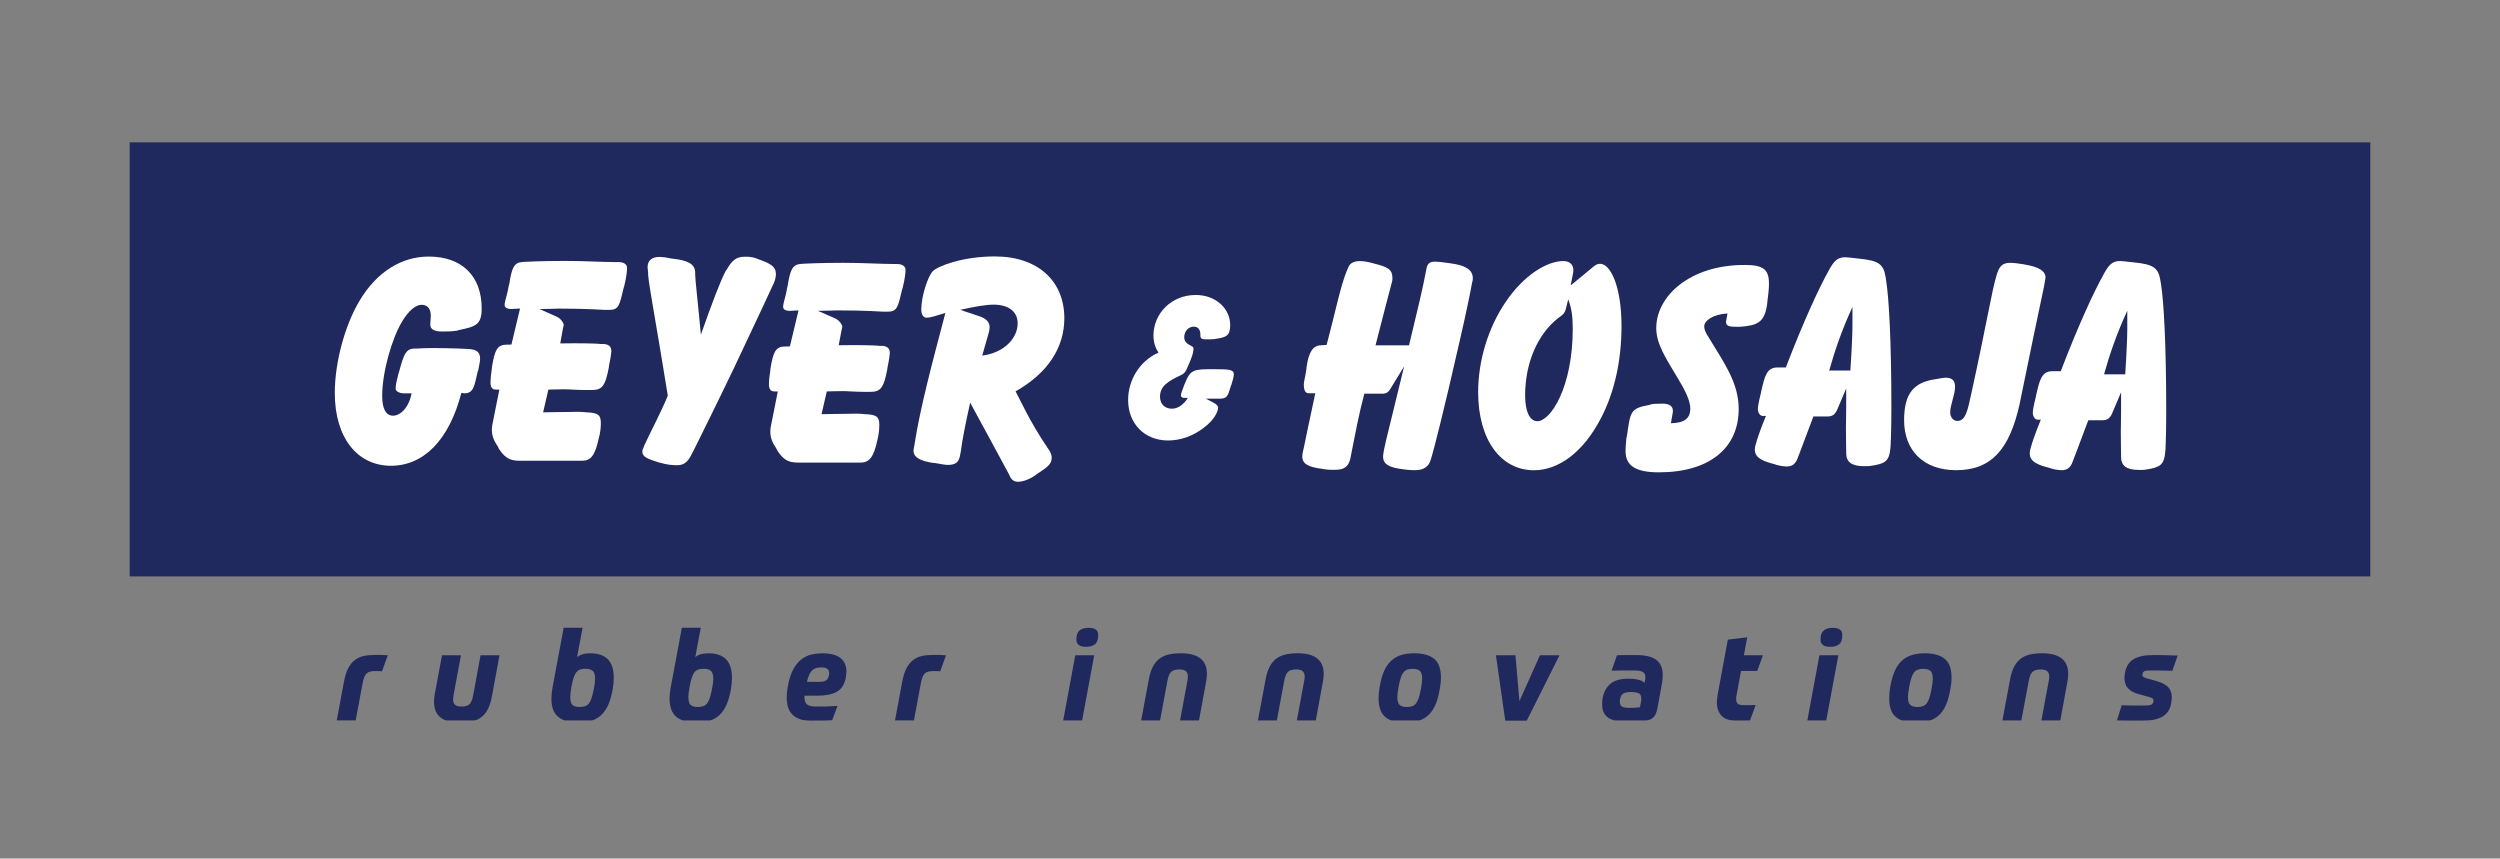
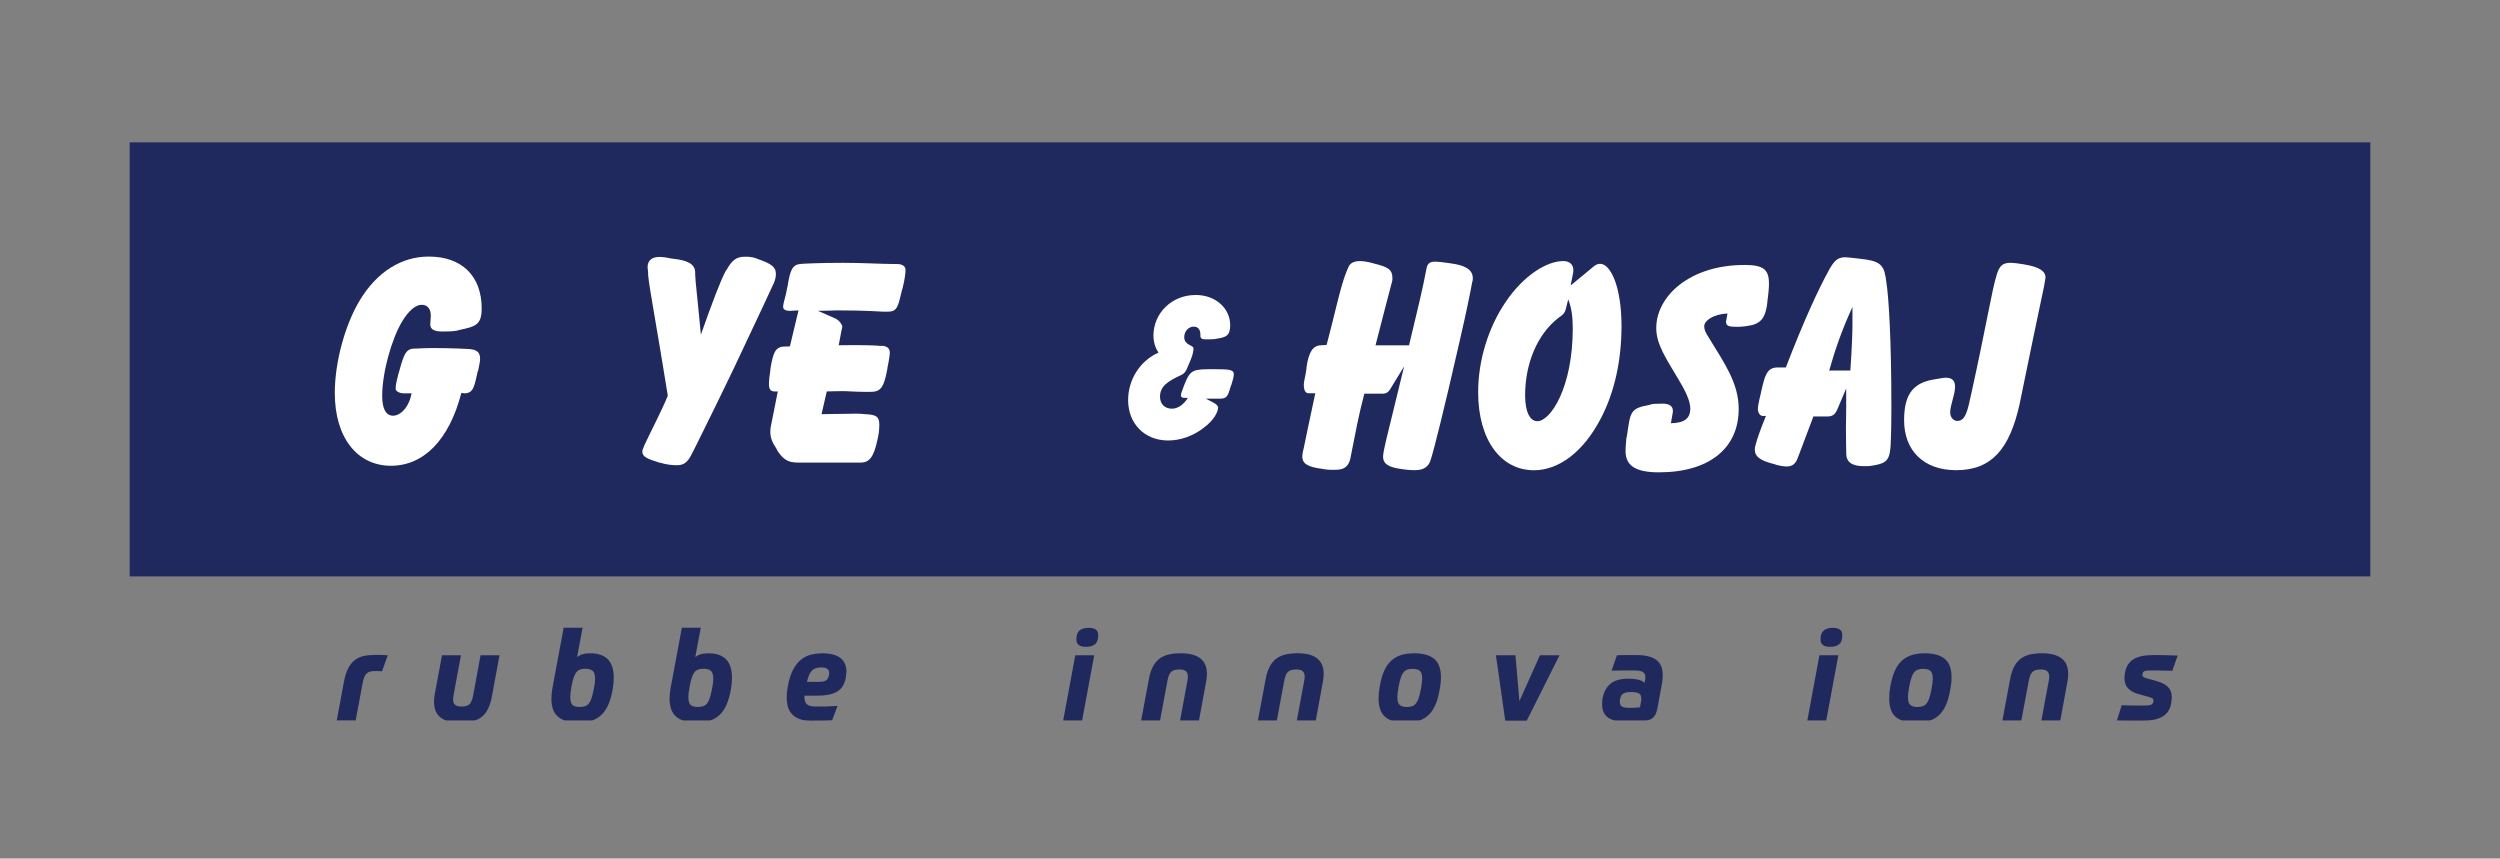
<svg xmlns="http://www.w3.org/2000/svg" width="562" height="193" viewBox="0 0 562 193" fill="none">
  <rect x="0" y="0" width="562" height="193" fill="#808080" stroke="none" />
  <g clip-path="url(#clip0_6606_6277)">
    <path d="M532.842 31.758H29.15V129.576H532.842V31.758Z" fill="#20295D" />
    <mask id="mask0_6606_6277" style="mask-type:luminance" maskUnits="userSpaceOnUse" x="-204" y="-147" width="970" height="1428">
      <path d="M765.583 -146.613H-203.59V1280.38H765.583V-146.613Z" fill="white" />
    </mask>
    <g mask="url(#mask0_6606_6277)">
      <path d="M108.28 69.33C108.28 62.021 103.794 57.676 96.392 57.676C90.231 57.676 84.686 61.14 80.831 67.594C77.53 73.111 75.262 81.465 75.262 88.318C75.262 98.471 80.371 104.704 87.9 104.704C95.119 104.704 100.947 99.06 103.713 88.318C103.996 88.318 104.217 88.42 104.368 88.42C106.516 88.42 106.642 86.722 107.392 83.492L107.486 83.302C107.77 82.023 107.927 81.111 107.927 80.655C107.927 79.217 107.234 78.628 105.558 78.469L104.966 78.438C104.658 78.438 101.98 78.241 96.997 78.241C95.132 78.241 94.168 78.343 94.08 78.343H93.488C91.377 78.343 90.873 79.16 89.689 83.663L89.531 84.151C89.185 85.487 88.939 86.532 88.939 87.413C88.939 87.907 89.714 88.426 90.867 88.426H92.524C91.925 91.625 89.997 93.449 88.353 93.449C86.791 93.449 85.915 91.948 85.915 88.984C85.915 83.758 88.038 76.158 90.432 72.205C91.919 69.761 93.481 68.519 94.785 68.519C96.134 68.519 96.846 69.438 96.846 71.027C96.846 71.648 96.719 72.3 96.719 72.921C96.719 74.067 97.652 74.523 99.46 74.523C100.676 74.523 101.86 74.498 102.761 74.327L103.013 74.232C106.913 73.409 108.28 73.079 108.28 69.33Z" fill="white" />
    </g>
    <mask id="mask1_6606_6277" style="mask-type:luminance" maskUnits="userSpaceOnUse" x="-204" y="-147" width="970" height="1428">
      <path d="M765.583 -146.613H-203.59V1280.38H765.583V-146.613Z" fill="white" />
    </mask>
    <g mask="url(#mask1_6606_6277)">
-       <path d="M140.964 60.221C140.964 59.505 140.34 58.916 139.029 58.916H138.349C135.357 58.916 131.558 58.656 126.952 58.656C121.358 58.656 118.34 58.853 118.113 58.853L117.269 58.916C115.556 59.081 115.026 60.29 114.504 63.78L114.384 64.173C114.037 66.326 113.445 67.663 113.445 68.549C113.445 69.139 113.943 69.462 115.033 69.462C115.436 69.462 116.06 69.367 116.904 69.367L114.97 77.455L113.628 77.493C111.669 77.594 111.202 78.93 110.61 82.389L110.572 82.813C110.383 83.953 110.264 85.163 110.264 85.948C110.264 86.962 110.572 87.582 111.48 87.582H112.254L110.856 94.594C110.698 95.246 110.572 95.937 110.572 96.621C110.572 98.052 111.07 99.135 111.946 100.44L112.135 100.864C113.817 103.474 115.215 103.575 117.143 103.575H130.871C132.83 103.575 133.794 102.34 134.601 98.514L134.758 97.925C135.035 96.652 135.067 95.74 135.067 95.12C135.067 93.321 134.475 92.928 132.61 92.738L131.917 92.7C130.367 92.504 129.057 92.605 128.25 92.605C125.069 92.605 122.99 92.7 122.089 92.7L123.273 87.582C124.3 87.582 125.384 87.513 126.757 87.513C127.998 87.513 129.655 87.677 131.854 87.677H132.944C135.186 87.677 136.031 87.088 136.869 82.585L136.894 82.256C137.272 80.495 137.429 79.254 137.429 78.93C137.429 77.924 136.894 77.461 135.81 77.334H135.029C134.783 77.271 132.786 77.17 129.057 77.17C128.742 77.17 127.746 77.17 125.944 77.201L126.568 73.712C126.631 73.452 126.726 73.255 126.726 73.059C126.726 72.635 126.077 71.621 125.232 71.235L121.282 69.468C123.683 69.468 125.075 69.373 125.484 69.373C132.207 69.373 135.659 69.664 135.949 69.664H137.032C139.118 69.664 139.307 68.486 140.176 64.8L140.327 64.312C140.838 62.248 140.964 60.841 140.964 60.221Z" fill="white" />
-     </g>
+       </g>
    <mask id="mask2_6606_6277" style="mask-type:luminance" maskUnits="userSpaceOnUse" x="-204" y="-147" width="970" height="1428">
      <path d="M765.583 -146.613H-203.59V1280.38H765.583V-146.613Z" fill="white" />
    </mask>
    <g mask="url(#mask2_6606_6277)">
      <path d="M174.422 61.565C174.422 59.899 173.143 59.209 170.378 58.233L170.069 58.107C168.853 57.651 167.921 57.714 167.328 57.714C165.464 57.714 164.462 58.658 163.404 60.551L163.158 60.881C162.005 63.003 160.172 67.829 157.557 75.239C156.839 67.436 156.278 62.901 156.278 61.698V61.305C156.278 59.253 154.413 58.531 151.415 58.176L150.892 58.113C149.676 57.847 148.775 57.752 148.315 57.752C146.538 57.752 145.575 58.537 145.575 60.102C145.575 60.102 145.638 60.558 145.701 61.312V61.837C145.946 64.668 147.691 73.745 150.123 88.958C148.599 92.644 146.664 96.236 144.856 100.087L144.699 100.511C144.516 100.872 144.396 101.195 144.396 101.524C144.396 102.696 145.549 103.152 148.038 103.938L148.466 104.033C149.84 104.457 151.15 104.584 152.202 104.584C153.884 104.584 154.754 103.735 155.692 101.683L155.913 101.29C156.694 99.656 159.775 93.62 164.941 82.853C170.667 70.774 173.622 64.383 173.748 64.079L173.937 63.693C174.296 62.895 174.422 62.148 174.422 61.565Z" fill="white" />
    </g>
    <mask id="mask3_6606_6277" style="mask-type:luminance" maskUnits="userSpaceOnUse" x="-204" y="-147" width="970" height="1428">
      <path d="M765.583 -146.613H-203.59V1280.38H765.583V-146.613Z" fill="white" />
    </mask>
    <g mask="url(#mask3_6606_6277)">
      <path d="M203.561 60.647C203.561 59.931 202.938 59.348 201.633 59.348H200.947C197.954 59.348 194.162 59.082 189.556 59.082C183.981 59.082 180.963 59.278 180.749 59.278L179.88 59.342C178.166 59.506 177.612 60.71 177.076 64.2L176.982 64.592C176.635 66.746 176.049 68.089 176.049 68.969C176.049 69.552 176.547 69.881 177.605 69.881C178.008 69.881 178.657 69.78 179.502 69.78L177.567 77.874L176.226 77.906C174.26 78.007 173.8 79.344 173.208 82.802L173.176 83.226C172.981 84.366 172.861 85.576 172.861 86.362C172.861 87.375 173.176 87.996 174.077 87.996H174.852L173.454 95.013C173.296 95.666 173.17 96.356 173.17 97.04C173.17 98.472 173.668 99.548 174.537 100.859L174.732 101.277C176.408 103.887 177.807 103.988 179.741 103.988H193.469C195.428 103.988 196.423 102.747 197.236 98.928L197.362 98.345C197.639 97.066 197.671 96.153 197.671 95.533C197.671 93.74 197.072 93.348 195.239 93.151L194.559 93.113C192.965 92.91 191.661 93.018 190.848 93.018C187.673 93.018 185.619 93.113 184.68 93.113L185.865 87.989C186.917 87.989 188.013 87.92 189.355 87.92C190.596 87.92 192.278 88.091 194.451 88.091H195.541C197.79 88.091 198.635 87.501 199.466 82.998L199.498 82.669C199.876 80.908 200.027 79.667 200.027 79.344C200.027 78.33 199.498 77.874 198.439 77.748H197.627C197.375 77.684 195.39 77.583 191.654 77.583C191.346 77.583 190.344 77.583 188.542 77.615L189.197 74.118C189.229 73.859 189.355 73.662 189.355 73.466C189.355 73.042 188.7 72.028 187.862 71.635L183.867 69.875C186.274 69.875 187.704 69.773 188.107 69.773C194.829 69.773 198.25 70.065 198.534 70.065H199.617C201.709 70.065 201.892 68.887 202.767 65.2L202.919 64.713C203.435 62.673 203.561 61.267 203.561 60.647Z" fill="white" />
    </g>
    <mask id="mask4_6606_6277" style="mask-type:luminance" maskUnits="userSpaceOnUse" x="-204" y="-147" width="970" height="1428">
-       <path d="M765.583 -146.613H-203.59V1280.38H765.583V-146.613Z" fill="white" />
-     </mask>
+       </mask>
    <g mask="url(#mask4_6606_6277)">
      <path d="M228.772 72.662C228.772 76.05 225.717 79.319 220.803 79.933L222.239 74.91C222.46 74.157 222.46 73.637 222.46 73.472C222.46 72.522 221.804 71.68 220.336 71.154L215.851 69.653C219.089 68.938 221.578 68.482 223.386 68.482C226.901 68.482 228.772 70.211 228.772 72.662ZM239.262 71.515C239.262 63.256 233.409 57.645 223.606 57.645C216.292 57.645 210.716 59.868 209.658 61.008C208.625 62.059 207.106 66.562 207.106 69.558C207.106 70.793 207.604 71.42 208.316 71.42C209.122 71.42 210.464 70.99 212.524 70.344C209.437 82.029 206.886 91.657 205.645 99.523L205.519 100.302C205.456 100.632 205.361 101.018 205.361 101.316C205.361 102.785 206.791 103.602 209.715 104.058L210.187 104.09C211.523 104.318 212.524 104.514 213.016 104.514C214.881 104.514 215.63 103.893 215.882 102.031L215.977 101.575C216.286 99.13 216.997 95.406 218.094 90.517C221.918 97.566 224.847 102.918 226.807 106.604L227.084 107.187C227.487 107.972 228.085 108.302 228.86 108.302C229.736 108.302 231.254 107.877 232.659 106.896L233.031 106.604C235.06 105.236 236.427 104.521 236.427 102.918C236.427 102.468 236.269 101.879 235.929 101.322L235.614 100.866C231.254 94.431 229.295 89.731 228.3 87.971C235.494 83.917 239.262 78.204 239.262 71.515Z" fill="white" />
    </g>
    <mask id="mask5_6606_6277" style="mask-type:luminance" maskUnits="userSpaceOnUse" x="-204" y="-147" width="970" height="1428">
      <path d="M765.583 -146.613H-203.59V1280.38H765.583V-146.613Z" fill="white" />
    </mask>
    <g mask="url(#mask5_6606_6277)">
      <path d="M277.359 84.142C277.359 83.097 276.426 82.996 272.936 82.996C268.142 82.996 267.644 83.034 266.277 86.391L266.151 86.72C265.685 87.898 265.471 88.588 265.471 88.842C265.471 89.196 265.66 89.399 266.057 89.431L267.027 89.462C266.057 90.995 264.759 91.876 263.448 91.876C261.861 91.876 260.771 90.837 260.771 89.196C260.771 86.783 262.548 85.706 265.471 84.332C266.712 83.781 266.743 82.901 267.619 81.007L267.739 80.677C268.18 79.632 268.299 78.72 268.299 78.29C268.299 77.606 266.214 77.606 266.214 75.813C266.214 74.502 267.147 73.425 268.388 73.425C269.257 73.425 269.849 74.052 269.849 75.192V75.452C269.849 76.041 270.164 76.275 270.914 76.275C271.72 76.275 272.47 76.301 272.968 76.237L273.283 76.174C275.589 75.845 276.546 75.522 276.546 73.071C276.546 69.416 273.371 66.312 268.797 66.312C263.316 66.312 259.297 70.493 259.297 75.42C259.297 76.921 259.706 78.163 260.418 79.271C256.153 81.171 253.602 85.478 253.602 89.95C253.602 95.169 257.243 99.02 262.592 99.02C265.37 99.02 268.262 98.013 270.656 96.119C272.867 94.485 273.831 92.597 273.831 91.584C273.831 91.255 273.453 90.868 272.772 90.507L271.09 89.627H274.146C275.891 89.627 276.011 89.006 276.704 86.758L276.823 86.46C277.145 85.478 277.359 84.668 277.359 84.142Z" fill="white" />
    </g>
    <mask id="mask6_6606_6277" style="mask-type:luminance" maskUnits="userSpaceOnUse" x="-204" y="-147" width="970" height="1428">
      <path d="M765.583 -146.613H-203.59V1280.38H765.583V-146.613Z" fill="white" />
    </mask>
    <g mask="url(#mask6_6606_6277)">
      <path d="M331.085 62.54C331.085 60.551 329.277 59.607 325.982 59.183L325.478 59.113C324.174 58.917 323.235 58.822 322.643 58.822C321.465 58.822 320.961 59.183 320.709 60.196L320.583 60.849C319.909 64.503 318.561 70.153 316.753 77.627H309.218C310.9 70.932 312.116 66.499 312.67 64.307L312.954 63.23C313.017 63.002 313.017 62.711 313.017 62.578C313.017 60.519 311.983 60.032 308.934 59.253L308.437 59.12C307.378 58.828 306.471 58.695 305.639 58.695C304.266 58.695 303.453 59.259 303.145 60.006L302.741 60.925C301.28 64.516 300.19 70.191 298.224 77.538L296.826 77.633C295.15 77.697 294.186 79.166 293.713 82.529L293.682 82.985C293.436 84.714 293.096 85.759 293.096 86.443C293.096 87.748 293.474 88.401 294.154 88.401H295.679C294.129 95.773 293.222 99.89 293.102 100.637L292.945 101.328C292.825 101.815 292.756 102.24 292.756 102.632C292.756 104.292 294.129 105.014 297.304 105.407L297.802 105.502C299.087 105.666 299.881 105.603 300.297 105.603C302.137 105.603 303.195 104.887 303.598 102.924L303.787 101.917C304.6 97.806 305.431 93.271 306.704 88.502H310.717C311.75 88.502 312.154 88.109 312.651 87.26L315.65 82.352C313.036 93.221 311.473 99.257 311.227 100.625L311.038 101.606C311.007 101.936 310.912 102.259 310.912 102.62C310.912 104.317 312.185 105.103 315.398 105.489L315.902 105.552C317.175 105.717 317.956 105.685 318.233 105.685C320.041 105.685 321.188 104.868 321.597 103.431L321.881 102.512C322.189 101.568 324.489 92.784 328.225 76.271C329.592 70.362 330.468 66.055 330.934 63.509L331.06 63.021C331.085 62.869 331.085 62.635 331.085 62.54Z" fill="white" />
    </g>
    <mask id="mask7_6606_6277" style="mask-type:luminance" maskUnits="userSpaceOnUse" x="-204" y="-147" width="970" height="1428">
      <path d="M765.583 -146.613H-203.59V1280.38H765.583V-146.613Z" fill="white" />
    </mask>
    <g mask="url(#mask7_6606_6277)">
      <path d="M353.558 73.828C353.558 87.084 348.575 94.685 345.595 94.685C343.944 94.685 342.848 92.626 342.848 88.876C342.848 81.827 345.5 75.265 350.257 71.516C351.164 70.863 351.725 70.597 352.033 69.324L352.531 67.297C353.281 69.134 353.558 71.256 353.558 73.828ZM364.514 73.34C364.514 64.169 361.962 59.304 359.719 59.304C358.944 59.304 358.384 59.76 357.754 60.318L353.085 64.169L353.678 61.135V60.641C353.678 59.539 352.896 58.684 351.435 58.684C347.793 58.684 342.558 61.812 338.45 67.918C334.563 73.631 332.289 81.042 332.289 88.154C332.289 99.017 337.487 105.712 344.832 105.712C350.37 105.712 355.914 101.664 359.864 94.064C362.863 88.357 364.514 81.206 364.514 73.34Z" fill="white" />
    </g>
    <mask id="mask8_6606_6277" style="mask-type:luminance" maskUnits="userSpaceOnUse" x="-204" y="-147" width="970" height="1428">
      <path d="M765.583 -146.613H-203.59V1280.38H765.583V-146.613Z" fill="white" />
    </mask>
    <g mask="url(#mask8_6606_6277)">
      <path d="M397.663 63.743C397.663 60.481 396.296 59.562 392.157 59.562C379.859 59.562 372.324 66.58 372.324 73.763C372.324 77.386 374.592 80.686 377.112 84.929C378.952 87.957 379.979 90.154 379.979 91.846C379.979 94.132 378.58 95.076 375.619 95.145L376.054 92.631V92.27C376.054 91.358 375.304 90.737 373.78 90.737C372.375 90.737 371.474 90.8 371.165 90.895L370.781 91.028C366.459 91.814 366.522 92.53 365.741 97.951L365.615 98.445C365.457 99.883 365.426 100.89 365.426 101.416C365.426 104.741 367.763 106.179 372.929 106.179C384.351 106.179 390.859 100.662 390.859 91.947C390.859 86.101 387.652 81.674 384.137 75.891C383.482 74.909 383.104 74.124 383.104 73.376C383.104 72.103 385.069 70.634 388.339 70.475L388.018 72.268V72.433C388.018 73.117 388.591 73.44 389.674 73.44C389.857 73.44 390.638 73.541 392.094 73.376L392.598 73.307C395.584 72.92 397.014 71.901 397.36 67.271L397.423 66.884C397.512 65.998 397.663 64.959 397.663 63.743Z" fill="white" />
    </g>
    <mask id="mask9_6606_6277" style="mask-type:luminance" maskUnits="userSpaceOnUse" x="-204" y="-147" width="970" height="1428">
      <path d="M765.583 -146.613H-203.59V1280.38H765.583V-146.613Z" fill="white" />
    </mask>
    <g mask="url(#mask9_6606_6277)">
      <path d="M416.432 73.048C416.432 74.682 416.306 78.14 415.965 83.302H411.203C412.419 78.957 414.063 74.131 416.432 69.007V73.048ZM425.182 91.65C425.182 76.506 424.622 66.816 423.992 62.996L423.872 62.211C423.399 59.272 422.158 58.588 418.076 58.164L417.49 58.094C416.211 57.968 415.31 57.828 414.844 57.828C413.004 57.828 412.324 58.709 411.259 60.507L410.919 61.16C409.117 64.39 405.69 71.566 401.457 82.606H399.56C397.103 82.606 396.694 84.689 395.919 87.989L395.824 88.477C395.352 90.339 395.169 91.479 395.169 91.904C395.169 92.784 395.629 93.443 396.196 93.506H396.977C395.629 96.806 394.949 98.896 394.766 99.644L394.64 100.068C394.545 100.397 394.482 100.784 394.482 101.107C394.482 102.614 395.698 103.456 398.162 104.147L398.653 104.273C399.806 104.698 400.896 104.862 401.74 104.862C402.855 104.862 403.699 104.273 404.159 102.867L404.436 102.152C404.657 101.461 405.81 98.624 407.649 93.626H410.73C411.94 93.626 412.5 93.208 413.004 92.094L415.027 87.331V91.473C415.027 93.664 414.964 95.26 414.964 96.147C414.964 98.915 415.027 100.777 415.027 101.461V101.886C415.027 103.881 416.299 104.793 419.015 104.793H419.796L420.325 104.761C423.771 104.267 424.678 103.748 424.956 100.777L425.019 99.992C425.025 99.846 425.182 97.009 425.182 91.65Z" fill="white" />
    </g>
    <mask id="mask10_6606_6277" style="mask-type:luminance" maskUnits="userSpaceOnUse" x="-204" y="-147" width="970" height="1428">
      <path d="M765.583 -146.613H-203.59V1280.38H765.583V-146.613Z" fill="white" />
    </mask>
    <g mask="url(#mask10_6606_6277)">
      <path d="M459.824 62.344C459.824 60.938 458.331 59.994 455.213 59.475L454.841 59.405C453.682 59.209 452.661 59.082 451.912 59.082C450.198 59.082 449.486 59.804 448.925 61.565L448.806 61.958C447.842 64.966 446.349 74.004 443.174 88.363C442.304 92.448 441.838 94.627 439.998 94.627C439.091 94.627 438.404 93.747 438.404 92.733C438.404 90.972 439.494 88.819 439.494 86.925C439.494 85.519 438.814 84.905 437.352 84.905C436.76 84.905 435.614 85.196 434.209 85.399L433.774 85.494C429.786 86.444 428.041 89.085 428.041 94.469C428.041 101.258 432.401 105.698 439.746 105.698C447.81 105.698 451.761 100.802 453.978 90.979C454.136 90.396 455.9 81.352 459.547 64.155L459.642 63.497C459.793 62.87 459.824 62.445 459.824 62.344Z" fill="white" />
    </g>
    <mask id="mask11_6606_6277" style="mask-type:luminance" maskUnits="userSpaceOnUse" x="-204" y="-147" width="970" height="1428">
      <path d="M765.583 -146.613H-203.59V1280.38H765.583V-146.613Z" fill="white" />
    </mask>
    <g mask="url(#mask11_6606_6277)">
-       <path d="M478.215 73.896C478.215 75.53 478.089 78.988 477.749 84.144H472.986C474.202 79.799 475.847 74.972 478.215 69.849V73.896ZM486.966 92.498C486.966 77.36 486.412 67.663 485.788 63.844L485.656 63.059C485.196 60.12 483.948 59.436 479.872 59.005L479.28 58.942C478.008 58.815 477.1 58.676 476.634 58.676C474.801 58.676 474.114 59.562 473.062 61.355L472.716 62.007C470.907 65.237 467.493 72.42 463.259 83.447H461.363C458.906 83.447 458.496 85.537 457.722 88.837L457.627 89.325C457.161 91.187 456.972 92.333 456.972 92.751C456.972 93.632 457.438 94.284 457.999 94.347H458.774C457.432 97.647 456.751 99.737 456.562 100.485L456.436 100.909C456.348 101.232 456.285 101.631 456.285 101.948C456.285 103.449 457.495 104.304 459.958 104.982L460.456 105.108C461.609 105.533 462.692 105.697 463.536 105.697C464.658 105.697 465.496 105.108 465.962 103.709L466.239 102.993C466.46 102.303 467.613 99.465 469.452 94.474H472.527C473.736 94.474 474.303 94.05 474.801 92.941L476.817 88.178V92.327C476.817 94.512 476.76 96.108 476.76 96.989C476.76 99.763 476.817 101.625 476.817 102.309V102.733C476.817 104.728 478.096 105.634 480.805 105.634H481.586L482.109 105.602C485.561 105.108 486.468 104.589 486.746 101.625L486.809 100.839C486.809 100.694 486.966 97.85 486.966 92.498Z" fill="white" />
-     </g>
+       </g>
    <mask id="mask12_6606_6277" style="mask-type:luminance" maskUnits="userSpaceOnUse" x="-204" y="-147" width="970" height="1428">
      <path d="M765.583 -146.613H-203.59V1280.38H765.583V-146.613Z" fill="white" />
    </mask>
    <g mask="url(#mask12_6606_6277)">
      <path d="M84.345 147.223C84.994 147.223 85.511 147.223 85.908 147.235C86.305 147.248 86.733 147.267 87.186 147.305L85.87 150.903C85.605 150.884 85.353 150.871 85.12 150.865C84.887 150.852 84.66 150.852 84.446 150.852C83.942 150.852 83.539 150.89 83.205 150.972C82.877 151.055 82.6 151.213 82.386 151.422C82.178 151.637 82.002 151.922 81.869 152.277C81.737 152.632 81.611 153.088 81.504 153.651L79.948 161.993H75.695L77.296 153.373C77.529 152.119 77.844 151.093 78.247 150.295C78.65 149.503 79.148 148.869 79.734 148.413C80.32 147.951 80.987 147.641 81.75 147.47C82.525 147.305 83.381 147.223 84.345 147.223Z" fill="#20295D" />
    </g>
    <mask id="mask13_6606_6277" style="mask-type:luminance" maskUnits="userSpaceOnUse" x="-204" y="-147" width="970" height="1428">
      <path d="M765.583 -146.613H-203.59V1280.38H765.583V-146.613Z" fill="white" />
    </mask>
    <g mask="url(#mask13_6606_6277)">
      <path d="M108.026 147.305H112.285L110.603 156.432C110.401 157.54 110.124 158.471 109.753 159.244C109.393 160.01 108.915 160.637 108.341 161.112C107.762 161.587 107.062 161.929 106.243 162.138C105.424 162.341 104.454 162.449 103.345 162.449C101.455 162.449 100.019 162.062 99.036 161.296C98.06 160.53 97.568 159.351 97.568 157.755C97.568 157.496 97.587 157.204 97.612 156.9C97.638 156.584 97.682 156.299 97.732 156.039L99.364 147.305H103.623L101.966 156.235C101.928 156.425 101.896 156.609 101.89 156.786C101.865 156.964 101.859 157.103 101.859 157.192C101.859 157.793 102.01 158.218 102.312 158.458C102.615 158.705 103.062 158.826 103.648 158.826C104.095 158.826 104.473 158.788 104.776 158.712C105.078 158.636 105.33 158.503 105.538 158.306C105.746 158.11 105.91 157.844 106.042 157.502C106.174 157.166 106.294 156.748 106.382 156.242L108.026 147.305Z" fill="#20295D" />
    </g>
    <mask id="mask14_6606_6277" style="mask-type:luminance" maskUnits="userSpaceOnUse" x="-204" y="-147" width="970" height="1428">
      <path d="M765.583 -146.613H-203.59V1280.38H765.583V-146.613Z" fill="white" />
    </mask>
    <g mask="url(#mask14_6606_6277)">
      <path d="M130.265 158.932C130.731 158.932 131.128 158.881 131.462 158.773C131.79 158.678 132.073 158.482 132.319 158.216C132.552 157.944 132.76 157.563 132.93 157.076C133.1 156.588 133.27 155.961 133.428 155.195C133.661 154.143 133.774 153.276 133.774 152.585C133.774 151.667 133.585 151.059 133.201 150.774C132.817 150.482 132.281 150.337 131.582 150.337C131.122 150.337 130.725 150.394 130.404 150.508C130.089 150.622 129.812 150.818 129.579 151.097C129.345 151.382 129.144 151.768 128.98 152.262C128.81 152.763 128.646 153.383 128.508 154.131C128.293 155.233 128.193 156.107 128.193 156.74C128.193 157.576 128.363 158.159 128.697 158.469C129.024 158.78 129.553 158.932 130.265 158.932ZM130.965 141.127L129.73 147.702C130.089 147.423 130.505 147.208 130.983 147.068C131.45 146.929 132.029 146.859 132.71 146.859C134.436 146.859 135.746 147.309 136.641 148.202C137.529 149.102 137.97 150.495 137.97 152.389C137.97 152.807 137.945 153.238 137.907 153.687C137.863 154.137 137.794 154.612 137.706 155.119C137.472 156.392 137.157 157.481 136.754 158.4C136.357 159.318 135.847 160.072 135.236 160.673C134.619 161.275 133.875 161.718 133.025 162.003C132.168 162.295 131.179 162.44 130.057 162.44C128.079 162.44 126.567 162.022 125.521 161.186C124.482 160.357 123.959 158.982 123.959 157.076C123.959 156.252 124.047 155.385 124.224 154.466L126.712 141.121H130.965V141.127Z" fill="#20295D" />
    </g>
    <mask id="mask15_6606_6277" style="mask-type:luminance" maskUnits="userSpaceOnUse" x="-204" y="-147" width="970" height="1428">
      <path d="M765.583 -146.613H-203.59V1280.38H765.583V-146.613Z" fill="white" />
    </mask>
    <g mask="url(#mask15_6606_6277)">
      <path d="M156.834 158.932C157.3 158.932 157.697 158.881 158.025 158.773C158.352 158.678 158.642 158.482 158.882 158.216C159.121 157.944 159.335 157.563 159.499 157.076C159.669 156.588 159.833 155.961 159.997 155.195C160.23 154.143 160.343 153.276 160.343 152.585C160.343 151.667 160.148 151.059 159.764 150.774C159.379 150.482 158.844 150.337 158.151 150.337C157.685 150.337 157.294 150.394 156.973 150.508C156.651 150.622 156.368 150.818 156.135 151.097C155.902 151.382 155.706 151.768 155.543 152.262C155.372 152.763 155.209 153.383 155.07 154.131C154.85 155.233 154.749 156.107 154.749 156.74C154.749 157.576 154.919 158.159 155.253 158.469C155.593 158.78 156.122 158.932 156.834 158.932ZM157.533 141.127L156.299 147.702C156.658 147.423 157.073 147.208 157.546 147.068C158.012 146.929 158.592 146.859 159.272 146.859C161.005 146.859 162.309 147.309 163.203 148.202C164.098 149.102 164.545 150.495 164.545 152.389C164.545 152.807 164.52 153.238 164.482 153.687C164.432 154.137 164.363 154.612 164.281 155.119C164.041 156.392 163.733 157.481 163.329 158.4C162.932 159.318 162.422 160.072 161.805 160.673C161.187 161.275 160.45 161.718 159.6 162.003C158.737 162.295 157.748 162.44 156.626 162.44C154.654 162.44 153.136 162.022 152.096 161.186C151.051 160.357 150.521 158.982 150.521 157.076C150.521 156.252 150.616 155.385 150.792 154.466L153.281 141.121H157.533V141.127Z" fill="#20295D" />
    </g>
    <mask id="mask16_6606_6277" style="mask-type:luminance" maskUnits="userSpaceOnUse" x="-204" y="-147" width="970" height="1428">
      <path d="M765.583 -146.613H-203.59V1280.38H765.583V-146.613Z" fill="white" />
    </mask>
    <g mask="url(#mask16_6606_6277)">
      <path d="M184.579 150.034C183.672 150.034 182.979 150.275 182.519 150.75C182.053 151.225 181.681 152.074 181.398 153.29H183.729C184.176 153.29 184.541 153.271 184.831 153.239C185.127 153.201 185.373 153.131 185.575 153.024C185.77 152.922 185.921 152.796 186.028 152.631C186.135 152.473 186.23 152.27 186.299 152.029C186.368 151.808 186.4 151.56 186.4 151.301C186.4 150.908 186.268 150.598 186.003 150.376C185.732 150.142 185.26 150.034 184.579 150.034ZM180.837 156.38V156.83C180.85 157.527 181.058 158.027 181.436 158.357C181.82 158.673 182.475 158.832 183.407 158.832C184.384 158.832 185.241 158.825 185.978 158.806C186.709 158.787 187.477 158.749 188.277 158.692L187.074 161.922C186.526 161.979 185.852 162.017 185.083 162.036C184.302 162.055 183.483 162.062 182.601 162.062C181.499 162.062 180.572 161.929 179.835 161.669C179.092 161.403 178.506 161.042 178.065 160.567C177.63 160.098 177.315 159.547 177.126 158.901C176.944 158.255 176.855 157.559 176.855 156.811C176.855 156.026 176.931 155.209 177.089 154.366C177.359 152.815 177.75 151.548 178.273 150.572C178.79 149.603 179.388 148.837 180.081 148.286C180.768 147.735 181.517 147.361 182.336 147.165C183.155 146.969 184.012 146.867 184.907 146.867C186.721 146.867 188.076 147.222 188.958 147.938C189.84 148.647 190.281 149.667 190.281 151.003C190.268 151.244 190.243 151.491 190.218 151.744C190.193 151.998 190.148 152.257 190.098 152.517C189.796 153.942 189.128 154.943 188.107 155.525C187.074 156.108 185.6 156.393 183.647 156.393H180.837V156.38Z" fill="#20295D" />
    </g>
    <mask id="mask17_6606_6277" style="mask-type:luminance" maskUnits="userSpaceOnUse" x="-204" y="-147" width="970" height="1428">
-       <path d="M765.583 -146.613H-203.59V1280.38H765.583V-146.613Z" fill="white" />
-     </mask>
+       </mask>
    <g mask="url(#mask17_6606_6277)">
      <path d="M209.835 147.223C210.484 147.223 210.994 147.223 211.397 147.235C211.794 147.248 212.223 147.267 212.67 147.305L211.353 150.903C211.089 150.884 210.837 150.871 210.61 150.865C210.377 150.852 210.156 150.852 209.936 150.852C209.438 150.852 209.029 150.89 208.695 150.972C208.367 151.055 208.09 151.213 207.876 151.422C207.668 151.637 207.485 151.922 207.359 152.277C207.233 152.632 207.107 153.088 206.994 153.651L205.444 161.993H201.191L202.792 153.373C203.025 152.119 203.34 151.093 203.743 150.295C204.14 149.503 204.644 148.869 205.23 148.413C205.816 147.951 206.49 147.641 207.246 147.47C208.008 147.305 208.871 147.223 209.835 147.223Z" fill="#20295D" />
    </g>
    <mask id="mask18_6606_6277" style="mask-type:luminance" maskUnits="userSpaceOnUse" x="-204" y="-147" width="970" height="1428">
      <path d="M765.583 -146.613H-203.59V1280.38H765.583V-146.613Z" fill="white" />
    </mask>
    <g mask="url(#mask18_6606_6277)">
      <path d="M244.731 141.129C245.424 141.129 245.947 141.256 246.319 141.509C246.678 141.762 246.867 142.187 246.867 142.788C246.867 143.783 246.627 144.467 246.142 144.84C245.663 145.214 244.983 145.404 244.101 145.404C242.677 145.404 241.965 144.853 241.965 143.745C241.965 143.244 242.035 142.814 242.167 142.478C242.299 142.142 242.488 141.876 242.74 141.68C242.986 141.484 243.282 141.344 243.61 141.262C243.944 141.167 244.315 141.129 244.731 141.129ZM241.726 147.304H245.985L243.251 161.999H238.998L241.726 147.304Z" fill="#20295D" />
    </g>
    <mask id="mask19_6606_6277" style="mask-type:luminance" maskUnits="userSpaceOnUse" x="-204" y="-147" width="970" height="1428">
      <path d="M765.583 -146.613H-203.59V1280.38H765.583V-146.613Z" fill="white" />
    </mask>
    <g mask="url(#mask19_6606_6277)">
      <path d="M260.776 161.999H256.523L258.237 152.841C258.432 151.732 258.71 150.801 259.075 150.041C259.447 149.281 259.919 148.667 260.499 148.186C261.085 147.711 261.778 147.369 262.597 147.159C263.422 146.957 264.38 146.855 265.488 146.855C267.397 146.855 268.846 147.235 269.835 148.008C270.831 148.775 271.322 149.953 271.322 151.549C271.322 151.808 271.303 152.081 271.265 152.359C271.234 152.638 271.19 152.936 271.133 153.259L269.527 161.999H265.274L266.931 153.069C266.969 152.885 266.994 152.708 267.007 152.55C267.032 152.391 267.038 152.245 267.038 152.119C267.038 151.536 266.881 151.124 266.566 150.871C266.257 150.618 265.791 150.491 265.186 150.491C264.72 150.491 264.342 150.535 264.033 150.624C263.731 150.706 263.472 150.846 263.271 151.042C263.069 151.238 262.893 151.504 262.76 151.827C262.634 152.157 262.527 152.575 262.433 153.082L260.776 161.999Z" fill="#20295D" />
    </g>
    <mask id="mask20_6606_6277" style="mask-type:luminance" maskUnits="userSpaceOnUse" x="-204" y="-147" width="970" height="1428">
      <path d="M765.583 -146.613H-203.59V1280.38H765.583V-146.613Z" fill="white" />
    </mask>
    <g mask="url(#mask20_6606_6277)">
      <path d="M287.03 161.999H282.777L284.485 152.841C284.68 151.732 284.963 150.801 285.335 150.041C285.701 149.281 286.173 148.667 286.753 148.186C287.332 147.711 288.038 147.369 288.851 147.159C289.67 146.957 290.633 146.855 291.742 146.855C293.651 146.855 295.1 147.235 296.089 148.008C297.085 148.775 297.57 149.953 297.57 151.549C297.57 151.808 297.557 152.081 297.519 152.359C297.482 152.638 297.431 152.936 297.387 153.259L295.781 161.999H291.522L293.179 153.069C293.223 152.885 293.242 152.708 293.261 152.55C293.286 152.391 293.292 152.245 293.292 152.119C293.292 151.536 293.135 151.124 292.82 150.871C292.511 150.618 292.057 150.491 291.446 150.491C290.98 150.491 290.602 150.535 290.293 150.624C289.991 150.706 289.733 150.846 289.531 151.042C289.336 151.238 289.153 151.504 289.027 151.827C288.895 152.157 288.781 152.575 288.687 153.082L287.03 161.999Z" fill="#20295D" />
    </g>
    <mask id="mask21_6606_6277" style="mask-type:luminance" maskUnits="userSpaceOnUse" x="-204" y="-147" width="970" height="1428">
      <path d="M765.583 -146.613H-203.59V1280.38H765.583V-146.613Z" fill="white" />
    </mask>
    <g mask="url(#mask21_6606_6277)">
      <path d="M316.242 158.931C316.727 158.931 317.13 158.868 317.458 158.748C317.792 158.627 318.075 158.418 318.308 158.127C318.535 157.836 318.737 157.449 318.907 156.962C319.077 156.468 319.228 155.853 319.373 155.106C319.594 154.023 319.695 153.155 319.695 152.522C319.695 151.66 319.512 151.084 319.159 150.786C318.8 150.501 318.271 150.356 317.552 150.356C317.067 150.356 316.664 150.413 316.337 150.539C316.009 150.66 315.725 150.869 315.492 151.154C315.259 151.445 315.064 151.838 314.906 152.319C314.749 152.807 314.591 153.415 314.447 154.143C314.239 155.271 314.125 156.138 314.125 156.753C314.125 157.595 314.308 158.165 314.648 158.463C315.001 158.779 315.53 158.931 316.242 158.931ZM317.956 146.859C319.896 146.859 321.377 147.277 322.403 148.107C323.411 148.937 323.928 150.343 323.928 152.306C323.928 152.718 323.897 153.155 323.846 153.617C323.796 154.074 323.727 154.555 323.632 155.062C323.399 156.392 323.084 157.519 322.681 158.444C322.277 159.375 321.761 160.135 321.131 160.73C320.501 161.332 319.745 161.769 318.882 162.041C318.019 162.314 317.011 162.447 315.877 162.447C313.911 162.447 312.424 162.029 311.423 161.193C310.415 160.363 309.904 158.957 309.904 156.993C309.904 156.582 309.929 156.151 309.974 155.689C310.018 155.233 310.087 154.751 310.169 154.245C310.402 152.933 310.723 151.812 311.133 150.875C311.536 149.938 312.065 149.171 312.701 148.569C313.331 147.974 314.081 147.537 314.944 147.265C315.814 146.992 316.815 146.859 317.956 146.859Z" fill="#20295D" />
    </g>
    <path d="M341.563 157.616L346.187 147.305H350.578L343.213 161.999H338.381L336.283 147.305H340.674L341.563 157.616Z" fill="#20295D" />
    <mask id="mask22_6606_6277" style="mask-type:luminance" maskUnits="userSpaceOnUse" x="-204" y="-147" width="970" height="1428">
      <path d="M765.583 -146.609H-203.59V1280.38H765.583V-146.609Z" fill="white" />
    </mask>
    <g mask="url(#mask22_6606_6277)">
      <path d="M366.687 155.568C365.899 155.568 365.314 155.675 364.929 155.897C364.545 156.106 364.312 156.524 364.198 157.145C364.154 157.29 364.148 157.423 364.148 157.531V157.816C364.148 158.361 364.331 158.716 364.696 158.88C365.055 159.051 365.641 159.134 366.448 159.134C366.857 159.134 367.254 159.115 367.638 159.089C368.016 159.058 368.369 159.026 368.671 158.994L368.911 157.67C368.949 157.556 368.961 157.455 368.961 157.347V157.056C368.961 156.416 368.76 156.011 368.331 155.834C367.909 155.656 367.361 155.568 366.687 155.568ZM365.597 162.256C363.751 162.256 362.39 161.939 361.502 161.319C360.601 160.692 360.16 159.691 360.16 158.329C360.16 158.07 360.166 157.797 360.192 157.525C360.204 157.252 360.255 156.967 360.324 156.67C360.607 155.378 361.206 154.371 362.107 153.649C363.008 152.927 364.35 152.565 366.133 152.565C366.901 152.565 367.6 152.635 368.218 152.774C368.842 152.914 369.333 153.155 369.692 153.497L369.805 152.933C369.856 152.686 369.881 152.464 369.881 152.261C369.881 151.66 369.679 151.261 369.27 151.039C368.854 150.824 368.256 150.716 367.449 150.716H365.08C364.236 150.716 363.304 150.735 362.283 150.767L363.487 147.315C364.003 147.277 364.639 147.258 365.395 147.258H367.871C369.875 147.258 371.355 147.619 372.332 148.341C373.308 149.063 373.787 150.222 373.787 151.812C373.787 152.084 373.768 152.388 373.73 152.711C373.693 153.028 373.648 153.357 373.598 153.693L372.609 159.14C372.502 159.685 372.37 160.134 372.206 160.489C372.048 160.844 371.847 161.129 371.595 161.344C371.349 161.566 371.04 161.724 370.694 161.838C370.347 161.946 369.938 162.034 369.453 162.091C368.986 162.129 368.401 162.161 367.695 162.199C366.983 162.237 366.284 162.256 365.597 162.256Z" fill="#20295D" />
    </g>
    <mask id="mask23_6606_6277" style="mask-type:luminance" maskUnits="userSpaceOnUse" x="-204" y="-147" width="970" height="1428">
-       <path d="M765.583 -146.609H-203.59V1280.38H765.583V-146.609Z" fill="white" />
-     </mask>
+       </mask>
    <g mask="url(#mask23_6606_6277)">
      <path d="M391.382 150.824L390.393 156.214C390.317 156.537 390.286 156.848 390.286 157.171C390.286 157.62 390.399 157.962 390.638 158.184C390.878 158.406 391.3 158.52 391.911 158.52H392.516H393.373C393.662 158.52 393.927 158.52 394.173 158.501C394.418 158.494 394.582 158.494 394.67 158.494L393.391 162.003H392.925C392.686 162.003 392.415 162.01 392.125 162.016C391.829 162.022 391.533 162.029 391.224 162.029H390.5C388.912 162.029 387.759 161.668 387.035 160.933C386.323 160.204 385.951 159.178 385.951 157.874C385.951 157.608 385.97 157.329 386.008 157.025C386.039 156.727 386.09 156.417 386.14 156.1L388.414 143.794L392.774 143.262L392.031 147.309H396.308L395.029 150.824H391.382Z" fill="#20295D" />
    </g>
    <mask id="mask24_6606_6277" style="mask-type:luminance" maskUnits="userSpaceOnUse" x="-204" y="-147" width="970" height="1428">
      <path d="M765.583 -146.609H-203.59V1280.38H765.583V-146.609Z" fill="white" />
    </mask>
    <g mask="url(#mask24_6606_6277)">
      <path d="M412.008 141.133C412.701 141.133 413.23 141.259 413.602 141.513C413.967 141.766 414.144 142.191 414.144 142.792C414.144 143.787 413.911 144.471 413.425 144.844C412.947 145.218 412.266 145.408 411.391 145.408C409.967 145.408 409.255 144.857 409.255 143.749C409.255 143.248 409.324 142.818 409.456 142.482C409.589 142.146 409.784 141.88 410.036 141.684C410.282 141.487 410.578 141.348 410.905 141.266C411.22 141.171 411.592 141.133 412.008 141.133ZM409.009 147.308H413.262L410.534 162.002H406.281L409.009 147.308Z" fill="#20295D" />
    </g>
    <mask id="mask25_6606_6277" style="mask-type:luminance" maskUnits="userSpaceOnUse" x="-204" y="-147" width="970" height="1428">
      <path d="M765.583 -146.609H-203.59V1280.38H765.583V-146.609Z" fill="white" />
    </mask>
    <g mask="url(#mask25_6606_6277)">
      <path d="M431.029 158.935C431.514 158.935 431.917 158.872 432.245 158.752C432.579 158.631 432.862 158.422 433.095 158.131C433.322 157.84 433.524 157.453 433.694 156.966C433.864 156.472 434.021 155.857 434.166 155.11C434.38 154.027 434.481 153.159 434.481 152.526C434.481 151.664 434.305 151.088 433.946 150.79C433.587 150.505 433.057 150.359 432.345 150.359C431.86 150.359 431.457 150.417 431.123 150.543C430.796 150.664 430.512 150.873 430.279 151.158C430.046 151.449 429.851 151.842 429.699 152.323C429.529 152.811 429.378 153.419 429.233 154.147C429.025 155.274 428.912 156.142 428.912 156.757C428.912 157.599 429.088 158.169 429.441 158.467C429.781 158.783 430.311 158.935 431.029 158.935ZM432.736 146.863C434.676 146.863 436.163 147.281 437.184 148.111C438.198 148.941 438.708 150.347 438.708 152.31C438.708 152.722 438.677 153.159 438.633 153.621C438.576 154.077 438.507 154.559 438.412 155.065C438.179 156.396 437.864 157.523 437.467 158.448C437.064 159.379 436.548 160.139 435.918 160.734C435.288 161.336 434.538 161.773 433.662 162.045C432.799 162.318 431.791 162.451 430.657 162.451C428.698 162.451 427.211 162.033 426.203 161.197C425.195 160.367 424.697 158.961 424.697 156.997C424.697 156.586 424.722 156.155 424.76 155.693C424.804 155.236 424.867 154.755 424.962 154.248C425.189 152.937 425.51 151.816 425.926 150.879C426.335 149.941 426.852 149.175 427.488 148.573C428.118 147.978 428.868 147.541 429.731 147.269C430.594 146.996 431.596 146.863 432.736 146.863Z" fill="#20295D" />
    </g>
    <mask id="mask26_6606_6277" style="mask-type:luminance" maskUnits="userSpaceOnUse" x="-204" y="-147" width="970" height="1428">
      <path d="M765.583 -146.609H-203.59V1280.38H765.583V-146.609Z" fill="white" />
    </mask>
    <g mask="url(#mask26_6606_6277)">
      <path d="M454.389 162.003H450.137L451.844 152.845C452.039 151.736 452.329 150.805 452.688 150.045C453.06 149.285 453.526 148.671 454.112 148.189C454.692 147.714 455.391 147.372 456.21 147.163C457.029 146.961 457.993 146.859 459.102 146.859C461.011 146.859 462.46 147.239 463.449 148.012C464.444 148.779 464.935 149.957 464.935 151.553C464.935 151.812 464.91 152.085 464.885 152.363C464.841 152.642 464.803 152.94 464.753 153.263L463.153 162.003H458.9L460.557 153.073C460.588 152.889 460.62 152.712 460.639 152.553C460.651 152.395 460.664 152.249 460.664 152.123C460.664 151.54 460.513 151.128 460.192 150.875C459.889 150.622 459.417 150.495 458.818 150.495C458.352 150.495 457.974 150.539 457.672 150.628C457.363 150.71 457.111 150.85 456.903 151.046C456.695 151.242 456.525 151.508 456.393 151.831C456.26 152.161 456.147 152.579 456.059 153.085L454.389 162.003Z" fill="#20295D" />
    </g>
    <mask id="mask27_6606_6277" style="mask-type:luminance" maskUnits="userSpaceOnUse" x="-204" y="-147" width="970" height="1428">
      <path d="M765.583 -146.609H-203.59V1280.38H765.583V-146.609Z" fill="white" />
    </mask>
    <g mask="url(#mask27_6606_6277)">
      <path d="M484.836 153.12C485.957 153.443 486.802 153.88 487.362 154.425C487.929 154.983 488.213 155.755 488.213 156.775C488.213 157.244 488.15 157.738 488.049 158.263C487.803 159.568 487.129 160.537 486.039 161.139C484.956 161.747 483.406 162.051 481.402 162.051H480.243H478.87C478.385 162.051 477.881 162.045 477.364 162.038C476.854 162.026 476.35 162.013 475.871 162L476.961 158.542C477.446 158.561 477.893 158.574 478.315 158.58C478.738 158.593 479.147 158.599 479.55 158.599H480.779H482.158C482.625 158.599 482.996 158.567 483.28 158.517C483.57 158.453 483.784 158.339 483.922 158.149C484.048 157.966 484.112 157.75 484.112 157.503C484.112 157.263 484.017 157.085 483.841 156.971C483.658 156.857 483.387 156.75 483.009 156.661L480.489 155.964C479.62 155.698 478.914 155.287 478.378 154.729C477.843 154.166 477.578 153.38 477.578 152.373C477.578 152.031 477.616 151.632 477.711 151.163C477.963 149.814 478.593 148.826 479.607 148.199C480.621 147.572 482.095 147.262 484.023 147.262H485.164C485.529 147.262 485.913 147.268 486.329 147.274C486.732 147.281 487.198 147.3 487.721 147.319C488.238 147.338 488.843 147.357 489.542 147.369L488.332 150.796C487.639 150.777 487.041 150.764 486.556 150.752C486.065 150.745 485.636 150.733 485.29 150.726C484.924 150.72 484.615 150.714 484.332 150.714H483.513C483.085 150.714 482.732 150.733 482.455 150.764C482.177 150.802 481.97 150.897 481.831 151.049C481.755 151.125 481.705 151.227 481.667 151.36C481.629 151.493 481.617 151.613 481.617 151.727C481.617 151.949 481.699 152.107 481.862 152.202C482.02 152.297 482.247 152.386 482.555 152.481L484.836 153.12Z" fill="#20295D" />
    </g>
  </g>
  <defs>
    <clipPath id="clip0_6606_6277">
      <rect width="504" height="130" fill="white" transform="translate(29 32)" />
    </clipPath>
  </defs>
</svg>